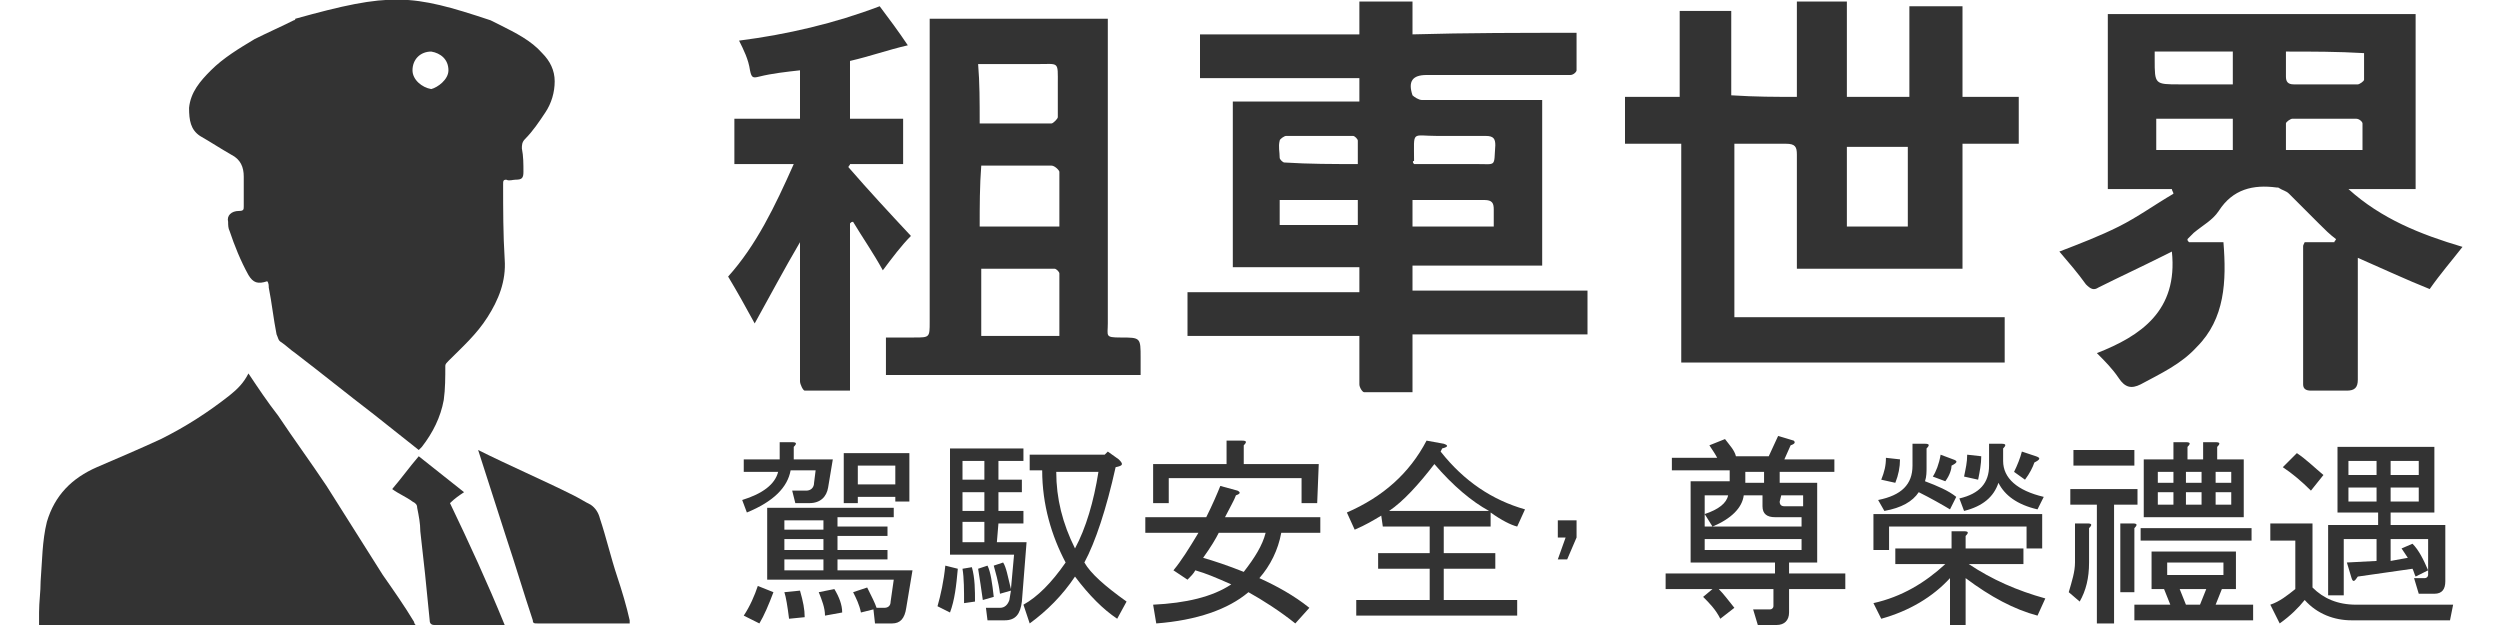
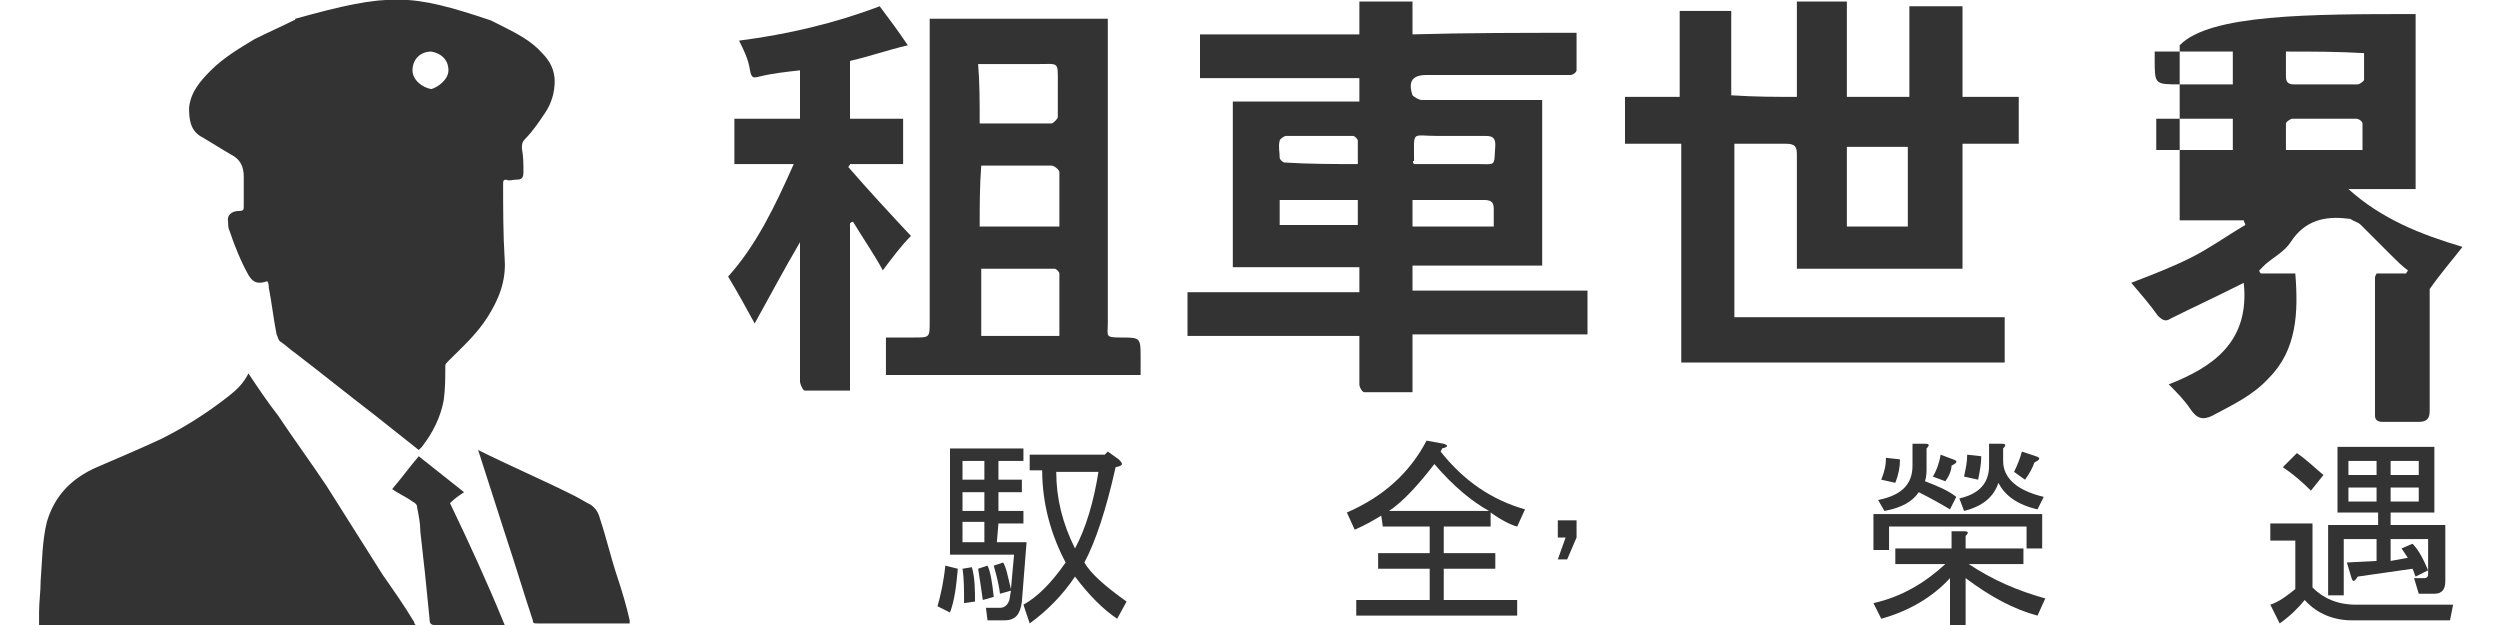
<svg xmlns="http://www.w3.org/2000/svg" version="1.1" id="圖層_1" x="0px" y="0px" viewBox="0 0 160 40" style="enable-background:new 0 0 160 40;" xml:space="preserve">
  <style type="text/css">
	.st0{fill:#333333;}
</style>
  <g>
    <path class="st0" d="M12.8,8.7c0.7,0.4,1.3,0.8,2,1.2c0.6,0.3,0.8,0.8,0.8,1.4c0,0.6,0,1.3,0,1.9c0,0.2,0,0.3-0.3,0.3   c-0.5,0-0.8,0.3-0.7,0.7c0,0.2,0,0.4,0.1,0.6c0.3,0.9,0.7,1.9,1.2,2.8c0.3,0.5,0.6,0.6,1.2,0.4c0.1,0.1,0.1,0.3,0.1,0.4   c0.2,1,0.3,2,0.5,3c0.1,0.2,0.1,0.4,0.3,0.5c0.3,0.2,0.6,0.5,0.9,0.7c1.7,1.3,3.3,2.6,5,3.9c1,0.8,1.9,1.5,2.9,2.3l0.1-0.1l0.1-0.1   c0.7-0.9,1.2-1.9,1.4-3c0.1-0.7,0.1-1.5,0.1-2.2c0-0.1,0.1-0.2,0.2-0.3c0.9-0.9,1.8-1.7,2.5-2.8c0.7-1.1,1.2-2.3,1.1-3.7   c-0.1-1.6-0.1-3.2-0.1-4.8c0-0.2,0-0.3,0.2-0.3c0.2,0.1,0.4,0,0.6,0c0.4,0,0.5-0.1,0.5-0.5c0-0.5,0-1-0.1-1.5c0-0.2,0-0.4,0.2-0.6   c0.5-0.5,0.9-1.1,1.3-1.7c0.4-0.6,0.6-1.3,0.6-2s-0.3-1.3-0.8-1.8C34,2.6,33,2.1,32,1.6c-0.2-0.1-0.4-0.2-0.6-0.3   C26.3-0.4,25-0.5,18.9,1.2c0,0.1-0.1,0.1-0.1,0.1c-0.8,0.4-1.7,0.8-2.5,1.2c-1,0.6-2,1.2-2.8,2c-0.7,0.7-1.3,1.4-1.4,2.4   C12.1,7.7,12.2,8.3,12.8,8.7z M27.6,3.3c0.6,0.1,1.1,0.5,1.1,1.2c0,0.6-0.7,1.1-1.1,1.2c-0.6-0.1-1.2-0.6-1.2-1.2   C26.4,3.8,26.9,3.3,27.6,3.3z" />
    <path class="st0" d="M24.5,36.8c-1.2-1.9-2.4-3.8-3.6-5.7c-1-1.5-2.1-3-3.1-4.5c-0.7-0.9-1.3-1.8-1.9-2.7c-0.3,0.6-0.7,1-1.2,1.4   c-1.4,1.1-2.8,2-4.4,2.8c-1.3,0.6-2.7,1.2-4.1,1.8c-1.6,0.7-2.7,1.8-3.2,3.5c-0.3,1.2-0.3,2.5-0.4,3.8c0,0.7-0.1,1.3-0.1,2   c0,0.3,0,0.5,0,0.8c8.1,0,16.1,0,24.1,0c-0.1-0.1-0.1-0.2-0.1-0.2C25.9,38.8,25.2,37.8,24.5,36.8z" />
    <path class="st0" d="M39.5,36.9c-0.4-1.2-0.7-2.5-1.1-3.7c-0.1-0.4-0.3-0.7-0.6-0.9c-0.4-0.2-0.7-0.4-1.1-0.6c-2-1-4.1-1.9-6.1-2.9   c0.6,1.9,1.2,3.7,1.8,5.6c0.6,1.8,1.1,3.5,1.7,5.3c0,0.2,0.1,0.2,0.3,0.2c1.9,0,3.8,0,5.7,0c0.1,0,0.1,0,0.2,0c0-0.1,0-0.1,0-0.2   C40.1,38.8,39.8,37.8,39.5,36.9z" />
    <path class="st0" d="M29.7,31.5c-1-0.8-1.9-1.5-2.9-2.3c-0.6,0.7-1.1,1.4-1.7,2.1c0.4,0.3,0.9,0.5,1.3,0.8c0.2,0.1,0.3,0.2,0.3,0.4   c0.1,0.5,0.2,1,0.2,1.5c0.1,0.9,0.2,1.8,0.3,2.7c0.1,1,0.2,2,0.3,3c0,0.2,0.1,0.3,0.3,0.3c1.4,0,2.7,0,4.1,0c0.1,0,0.3,0,0.4,0   c-1.1-2.7-2.3-5.3-3.5-7.8C29.1,31.9,29.4,31.7,29.7,31.5z" />
  </g>
  <g>
    <path class="st0" d="M100.9,2.1c0,0.9,0,1.7,0,2.4c0,0.1-0.2,0.3-0.4,0.3c-3.1,0-6.1,0-9.2,0c-0.9,0-1.2,0.4-0.9,1.3   c0.1,0.1,0.4,0.3,0.6,0.3c2.3,0,4.7,0,7,0c0.2,0,0.4,0,0.7,0c0,3.5,0,7,0,10.6c-2.8,0-5.5,0-8.3,0c0,0.6,0,1,0,1.6   c3.7,0,7.4,0,11.2,0c0,1,0,1.8,0,2.8c-3.7,0-7.4,0-11.2,0c0,1.2,0,2.4,0,3.7c-1.1,0-2.1,0-3.1,0c-0.1,0-0.3-0.3-0.3-0.5   c0-1,0-2,0-3.1c-3.7,0-7.3,0-11,0c0-1,0-1.9,0-2.8c3.7,0,7.3,0,11,0c0-0.6,0-1,0-1.6c-2.7,0-5.4,0-8.1,0c0-3.6,0-7,0-10.6   c2.7,0,5.3,0,8.1,0c0-0.5,0-1,0-1.5c-3.4,0-6.8,0-10.2,0c0-0.9,0-1.8,0-2.8c3.4,0,6.8,0,10.2,0c0-0.7,0-1.4,0-2.1   c1.2,0,2.2,0,3.4,0c0,0.7,0,1.3,0,2.1C93.9,2.1,97.4,2.1,100.9,2.1z M90.5,10.5c1.3,0,2.6,0,4,0c1.3,0,1.1,0.2,1.2-1.2   c0-0.4-0.1-0.6-0.6-0.6c-1,0-2.1,0-3.1,0c-1.7,0-1.5-0.4-1.5,1.6C90.4,10.3,90.4,10.4,90.5,10.5z M86.9,10.5c0-0.5,0-1,0-1.5   c0-0.1-0.2-0.3-0.3-0.3c-1.4,0-2.9,0-4.3,0c-0.1,0-0.4,0.2-0.4,0.3c-0.1,0.4,0,0.7,0,1.1c0,0.1,0.2,0.3,0.3,0.3   C83.8,10.5,85.3,10.5,86.9,10.5z M95.6,14.5c0-0.4,0-0.8,0-1.1c0-0.4-0.1-0.6-0.6-0.6c-0.6,0-1.3,0-1.9,0c-0.9,0-1.8,0-2.7,0   c0,0.6,0,1.1,0,1.7C92.1,14.5,93.8,14.5,95.6,14.5z M81.9,14.4c1.7,0,3.4,0,5,0c0-0.6,0-1.1,0-1.6c-1.7,0-3.3,0-5,0   C81.9,13.4,81.9,13.9,81.9,14.4z" />
-     <path class="st0" d="M154.6,0.9c0,3.7,0,7.4,0,11.2c-1.5,0-2.9,0-4.3,0c2.1,1.9,4.6,2.9,7.3,3.7c-0.7,0.9-1.4,1.7-2.1,2.7   c-1.5-0.6-3-1.3-4.6-2c0,0.2,0,0.4,0,0.6c0,2.4,0,4.8,0,7.2c0,0.5-0.2,0.7-0.7,0.7c-0.8,0-1.5,0-2.3,0c-0.3,0-0.5-0.1-0.5-0.4   c0-2.9,0-5.8,0-8.8c0-0.1,0-0.1,0.1-0.3c0.6,0,1.3,0,1.9,0c0-0.1,0.1-0.1,0.1-0.2c-0.4-0.3-0.7-0.6-1.1-1c-0.6-0.6-1.3-1.3-1.9-1.9   c-0.2-0.2-0.4-0.2-0.7-0.4h-0.1c-1.5-0.2-2.8,0.1-3.7,1.5c-0.4,0.6-1,0.9-1.6,1.4c-0.1,0.1-0.3,0.3-0.4,0.4c0,0.1,0,0.1,0.1,0.2   c0.7,0,1.5,0,2.2,0c0.2,2.5,0.1,4.9-1.7,6.7c-1,1.1-2.3,1.7-3.6,2.4c-0.6,0.3-1,0.2-1.4-0.4s-0.9-1.1-1.4-1.6   c2.8-1.1,5.2-2.7,4.8-6.5c-0.2,0.1-0.4,0.2-0.6,0.3c-1.4,0.7-2.7,1.3-4.1,2c-0.3,0.2-0.5,0.1-0.8-0.2c-0.5-0.7-1.1-1.4-1.7-2.1   c1.3-0.5,2.6-1,3.8-1.6s2.3-1.4,3.5-2.1c0-0.1-0.1-0.2-0.1-0.3c-0.7,0-1.4,0-2,0c-0.7,0-1.4,0-2.1,0c0-3.7,0-7.5,0-11.2   C141.4,0.9,147.9,0.9,154.6,0.9z M142.9,3.3c-0.9,0-1.7,0-2.5,0s-1.6,0-2.5,0c0,0.2,0,0.4,0,0.5c0,1.6,0,1.6,1.6,1.6   c1.1,0,2.2,0,3.4,0C142.9,4.6,142.9,4,142.9,3.3z M146.3,3.3c0,0.6,0,1.1,0,1.6c0,0.3,0.1,0.5,0.5,0.5c1.4,0,2.7,0,4.1,0   c0.1,0,0.4-0.2,0.4-0.3c0-0.6,0-1.1,0-1.7C149.6,3.3,148,3.3,146.3,3.3z M138,9.6c1.7,0,3.3,0,4.9,0c0-0.7,0-1.3,0-2   c-1.7,0-3.3,0-4.9,0C138,8.3,138,8.9,138,9.6z M151.2,9.6c0-0.6,0-1.1,0-1.7c0-0.1-0.2-0.3-0.4-0.3c-1.4,0-2.8,0-4.1,0   c-0.1,0-0.4,0.2-0.4,0.3c0,0.6,0,1.1,0,1.7C148,9.6,149.6,9.6,151.2,9.6z" />
+     <path class="st0" d="M154.6,0.9c0,3.7,0,7.4,0,11.2c-1.5,0-2.9,0-4.3,0c2.1,1.9,4.6,2.9,7.3,3.7c-0.7,0.9-1.4,1.7-2.1,2.7   c0,0.2,0,0.4,0,0.6c0,2.4,0,4.8,0,7.2c0,0.5-0.2,0.7-0.7,0.7c-0.8,0-1.5,0-2.3,0c-0.3,0-0.5-0.1-0.5-0.4   c0-2.9,0-5.8,0-8.8c0-0.1,0-0.1,0.1-0.3c0.6,0,1.3,0,1.9,0c0-0.1,0.1-0.1,0.1-0.2c-0.4-0.3-0.7-0.6-1.1-1c-0.6-0.6-1.3-1.3-1.9-1.9   c-0.2-0.2-0.4-0.2-0.7-0.4h-0.1c-1.5-0.2-2.8,0.1-3.7,1.5c-0.4,0.6-1,0.9-1.6,1.4c-0.1,0.1-0.3,0.3-0.4,0.4c0,0.1,0,0.1,0.1,0.2   c0.7,0,1.5,0,2.2,0c0.2,2.5,0.1,4.9-1.7,6.7c-1,1.1-2.3,1.7-3.6,2.4c-0.6,0.3-1,0.2-1.4-0.4s-0.9-1.1-1.4-1.6   c2.8-1.1,5.2-2.7,4.8-6.5c-0.2,0.1-0.4,0.2-0.6,0.3c-1.4,0.7-2.7,1.3-4.1,2c-0.3,0.2-0.5,0.1-0.8-0.2c-0.5-0.7-1.1-1.4-1.7-2.1   c1.3-0.5,2.6-1,3.8-1.6s2.3-1.4,3.5-2.1c0-0.1-0.1-0.2-0.1-0.3c-0.7,0-1.4,0-2,0c-0.7,0-1.4,0-2.1,0c0-3.7,0-7.5,0-11.2   C141.4,0.9,147.9,0.9,154.6,0.9z M142.9,3.3c-0.9,0-1.7,0-2.5,0s-1.6,0-2.5,0c0,0.2,0,0.4,0,0.5c0,1.6,0,1.6,1.6,1.6   c1.1,0,2.2,0,3.4,0C142.9,4.6,142.9,4,142.9,3.3z M146.3,3.3c0,0.6,0,1.1,0,1.6c0,0.3,0.1,0.5,0.5,0.5c1.4,0,2.7,0,4.1,0   c0.1,0,0.4-0.2,0.4-0.3c0-0.6,0-1.1,0-1.7C149.6,3.3,148,3.3,146.3,3.3z M138,9.6c1.7,0,3.3,0,4.9,0c0-0.7,0-1.3,0-2   c-1.7,0-3.3,0-4.9,0C138,8.3,138,8.9,138,9.6z M151.2,9.6c0-0.6,0-1.1,0-1.7c0-0.1-0.2-0.3-0.4-0.3c-1.4,0-2.8,0-4.1,0   c-0.1,0-0.4,0.2-0.4,0.3c0,0.6,0,1.1,0,1.7C148,9.6,149.6,9.6,151.2,9.6z" />
    <path class="st0" d="M115,6.2c0-2,0-4,0-6.1c1.1,0,2.1,0,3.2,0c0,2,0,4,0,6.1c1.3,0,2.6,0,4,0c0-1.9,0-3.8,0-5.8c1.2,0,2.3,0,3.4,0   c0,1.9,0,3.8,0,5.8c1.2,0,2.4,0,3.6,0c0,1,0,2,0,3c-1.2,0-2.3,0-3.6,0c0,2.7,0,5.3,0,8c-3.5,0-7,0-10.6,0c0-0.2,0-0.4,0-0.7   c0-2.2,0-4.4,0-6.6c0-0.5-0.1-0.7-0.7-0.7c-1.1,0-2.2,0-3.3,0c0,3.7,0,7.4,0,11.1c5.8,0,11.5,0,17.3,0c0,1,0,1.9,0,2.9   c-6.9,0-13.7,0-20.7,0c0-4.7,0-9.3,0-14c-1.2,0-2.4,0-3.6,0c0-1,0-2,0-3c1.1,0,2.3,0,3.5,0c0-1.9,0-3.7,0-5.5c1.1,0,2.2,0,3.3,0   c0,1.8,0,3.6,0,5.4C112.4,6.2,113.6,6.2,115,6.2z M118.2,14.5c1.3,0,2.6,0,3.9,0c0-1.7,0-3.4,0-5.1c-1.3,0-2.6,0-3.9,0   C118.2,11.1,118.2,12.7,118.2,14.5z" />
    <path class="st0" d="M56.7,24c0-0.8,0-1.5,0-2.4c0.6,0,1.2,0,1.8,0c1,0,1,0,1-1c0-6.3,0-12.6,0-18.9c0-0.1,0-0.3,0-0.5   c3.8,0,7.6,0,11.4,0c0,0.3,0,0.5,0,0.8c0,6.2,0,12.4,0,18.7c0,0.8-0.2,0.9,0.8,0.9c1.3,0,1.3,0,1.3,1.3c0,0.4,0,0.7,0,1.1   C67.6,24,62.2,24,56.7,24z M67.8,21.5c0-1.4,0-2.7,0-4c0-0.1-0.2-0.3-0.3-0.3c-1.6,0-3.1,0-4.7,0c0,1.5,0,2.9,0,4.3   C64.4,21.5,66,21.5,67.8,21.5z M62.7,14.5c1.7,0,3.4,0,5.1,0c0-1.2,0-2.4,0-3.5c0-0.1-0.3-0.4-0.5-0.4c-0.8,0-1.6,0-2.4,0   c-0.7,0-1.4,0-2.1,0C62.7,11.9,62.7,13.2,62.7,14.5z M62.7,7.9c1.6,0,3.1,0,4.6,0c0.1,0,0.4-0.3,0.4-0.4c0-0.7,0-1.4,0-2.1   c0-1.5,0.1-1.3-1.3-1.3c-1.2,0-2.5,0-3.8,0C62.7,5.3,62.7,6.5,62.7,7.9z" />
    <path class="st0" d="M56.5,17.3c-0.6-1.1-1.3-2.1-1.9-3.1c-0.1,0-0.1,0-0.2,0.1c0,3.5,0,7.1,0,10.7c-1,0-1.9,0-2.9,0   c-0.1,0-0.3-0.4-0.3-0.6c0-2.3,0-4.7,0-7c0-0.6,0-1.2,0-1.9c-1,1.7-1.9,3.4-2.9,5.2c-0.6-1.1-1.1-2-1.7-3c1.8-2,3-4.5,4.2-7.2   c-1.3,0-2.6,0-3.8,0c0-1,0-1.9,0-2.9c1.4,0,2.8,0,4.2,0c0-1.1,0-2,0-3.1c-0.9,0.1-1.8,0.2-2.6,0.4C48.2,5,48.1,5,48,4.5   c-0.1-0.7-0.4-1.3-0.7-1.9c3.1-0.4,6.1-1.1,9-2.2c0.6,0.8,1.2,1.6,1.8,2.5c-1.3,0.3-2.4,0.7-3.7,1c0,1.2,0,2.4,0,3.7   c1.1,0,2.2,0,3.4,0c0,1,0,1.9,0,2.9c-1.1,0-2.3,0-3.4,0c0,0.1-0.1,0.1-0.1,0.2c1.3,1.5,2.6,2.9,4,4.4   C57.7,15.7,57.1,16.5,56.5,17.3z" />
  </g>
  <g>
-     <path class="st0" d="M50.8,28.6v0.8h2.5L53,31.2c-0.1,0.6-0.5,1-1.2,1h-0.9l-0.2-0.8h0.9c0.3,0,0.5-0.2,0.5-0.5l0.1-0.8h-1.6   c-0.2,1.1-1.1,2-2.8,2.7L47.5,32c1.3-0.4,2.1-1,2.3-1.8h-2.2v-0.8h2.3v-1.1h0.8C51,28.3,51,28.4,50.8,28.6z M49.5,37.9   c-0.3,0.8-0.6,1.5-0.9,2l-1-0.5c0.4-0.6,0.7-1.3,0.9-1.9L49.5,37.9z M53.6,35.2h3.2v0.6h-3.2v0.7h4.8L58,38.9c-0.1,0.7-0.4,1-0.9,1   H56L55.9,39l-0.8,0.2c-0.1-0.5-0.3-0.9-0.5-1.3l0.9-0.3c0.3,0.6,0.5,1,0.6,1.3h0.5c0.2,0,0.4-0.1,0.4-0.4l0.2-1.4h-8.1v-4.6h8.1   v0.6h-3.6v0.6h3.2v0.6h-3.2C53.6,34.3,53.6,35.2,53.6,35.2z M50.2,33.9h2.5v-0.6h-2.5V33.9z M50.2,34.5v0.7h2.5v-0.7H50.2z    M50.2,36.5h2.5v-0.7h-2.5V36.5z M50.5,39.6c-0.1-0.8-0.2-1.4-0.3-1.7l1-0.1c0.2,0.7,0.3,1.2,0.3,1.7L50.5,39.6z M52.4,37.9l1-0.2   c0.3,0.5,0.5,1,0.5,1.5l-1.1,0.2C52.8,38.9,52.6,38.4,52.4,37.9z M54.1,29h4.1v3.1h-0.9v-0.3h-2.4v0.4H54V29H54.1z M54.9,31h2.4   v-1.2h-2.4V31z" />
    <path class="st0" d="M61.3,36.4c-0.1,1.1-0.2,2-0.5,2.8L60,38.8c0.2-0.7,0.4-1.6,0.5-2.6L61.3,36.4z M63.8,34.7h1.9l-0.3,3.8   c-0.1,0.8-0.4,1.2-1.1,1.2h-1.1l-0.1-0.8H64c0.3,0,0.5-0.2,0.6-0.5l0.1-0.6L64,38c-0.1-0.8-0.3-1.4-0.4-1.8l0.6-0.2   c0.2,0.3,0.3,0.9,0.5,1.7l0.2-2.2h-4.1v-6.8h4.7v0.8h-1.6v1.2h1.5v0.8h-1.5v1.2h1.6v0.8h-1.6L63.8,34.7L63.8,34.7z M63,29.5h-1.4   v1.2H63V29.5z M63,31.5h-1.4v1.2H63V31.5z M63,34.7v-1.3h-1.4v1.3H63z M62.2,36.3c0.2,0.7,0.2,1.5,0.2,2.2l-0.7,0.1   c0-0.8,0-1.6-0.1-2.2L62.2,36.3z M63.2,36.2c0.2,0.4,0.3,1.1,0.4,2l-0.7,0.2c-0.1-0.7-0.2-1.4-0.3-2L63.2,36.2z M71.4,29.9   c-0.6,2.7-1.3,4.8-2,6.1c0.4,0.7,1.3,1.5,2.7,2.5l-0.6,1.1c-0.9-0.6-1.8-1.5-2.7-2.7c-0.8,1.2-1.8,2.2-2.9,3l-0.4-1.2   c0.9-0.5,1.8-1.4,2.7-2.7c-0.9-1.7-1.5-3.7-1.5-5.9h-0.8v-1h4.8l0.2-0.2l0.7,0.5C71.9,29.7,71.9,29.8,71.4,29.9z M70.3,30.2h-2.7   c0,1.7,0.4,3.3,1.2,4.9C69.5,33.8,70,32.1,70.3,30.2z" />
-     <path class="st0" d="M79.2,31.4c0.2,0.1,0.2,0.2-0.1,0.3c-0.1,0.3-0.4,0.8-0.7,1.4h6.1v1H82c-0.2,1.1-0.7,2.1-1.4,2.9   c1.1,0.5,2.2,1.1,3.2,1.9l-0.9,1c-1-0.8-2.1-1.5-3-2c-1.3,1.1-3.3,1.8-5.9,2l-0.2-1.2c2.1-0.1,3.8-0.5,5-1.3   c-0.9-0.4-1.6-0.7-2.3-0.9c-0.1,0.2-0.3,0.4-0.5,0.6l-0.9-0.6c0.5-0.6,1-1.4,1.6-2.4h-3.4v-1h3.9c0.4-0.8,0.7-1.5,0.9-2L79.2,31.4z    M84.3,32.2h-1v-1.6h-8.5v1.6h-1v-2.5h4.7v-1.5h1c0.3,0,0.3,0.1,0.1,0.3v1.2h4.8L84.3,32.2L84.3,32.2z M81,34.1h-3   c-0.2,0.4-0.5,0.9-1,1.6c0.7,0.2,1.6,0.5,2.6,0.9C80.3,35.7,80.8,34.9,81,34.1z" />
    <path class="st0" d="M88.4,33c-0.5,0.3-1,0.6-1.7,0.9l-0.5-1.1c2.3-1,4-2.5,5.1-4.6l1.1,0.2c0.3,0.1,0.3,0.2-0.1,0.3l-0.1,0.2   c1.5,1.9,3.3,3.1,5.4,3.7l-0.5,1.1c-0.4-0.1-1-0.4-1.7-0.9v0.9h-3v1.7h3.3v1h-3.3v2h4.7v1H86.8v-1h4.7v-2h-3.3v-1h3.3v-1.7h-3   L88.4,33L88.4,33z M88.9,32.7h6.4c-1.1-0.6-2.3-1.6-3.5-3C90.8,31,89.8,32.1,88.9,32.7z" />
    <path class="st0" d="M99.7,33.3h1.2v1.1l-0.6,1.4h-0.6l0.5-1.4h-0.5V33.3z" />
-     <path class="st0" d="M114.2,29.4h3.2v0.8h-3.5v0.7h2.4V36h-1.8v0.7h3.6v1h-3.6v1.5c0,0.5-0.3,0.8-0.8,0.8h-1.2l-0.3-1h1.1   c0.1,0,0.2-0.1,0.2-0.2v-1.1H110c0.3,0.3,0.6,0.7,1,1.2l-0.9,0.7c-0.3-0.6-0.7-1-1.1-1.4l0.6-0.5h-3v-1h7V36h-2.7h-2.7v-5.2h2.5   v-0.7H107v-0.8h2.9c-0.1-0.2-0.3-0.5-0.5-0.8l1-0.4c0.3,0.4,0.6,0.7,0.7,1.1h2.1l0.6-1.3l1,0.3c0.1,0.1,0.1,0.2-0.2,0.3L114.2,29.4   z M112.9,31.7h-1.3c-0.1,0.8-0.8,1.5-2,2l-0.5-0.8v0.8h6.2v-0.6h-1.7c-0.5,0-0.8-0.2-0.8-0.7v-0.7H112.9z M109.1,32.9   c0.9-0.3,1.4-0.7,1.5-1.2h-1.5V32.9z M115.3,35.2v-0.7h-6.2v0.7H115.3z M112.9,30.9v-0.7h-1.2v0.7H112.9z M113.9,32.1   c0,0.2,0.1,0.3,0.3,0.3h1.2v-0.7H114L113.9,32.1L113.9,32.1z" />
    <path class="st0" d="M124.7,34h1c0.3,0,0.3,0.1,0.1,0.3v0.8h3.7v1H126c1.5,1,3.1,1.7,4.9,2.2l-0.5,1.1c-1.5-0.4-3-1.2-4.6-2.4v3h-1   v-3c-1.1,1.2-2.6,2.1-4.4,2.6l-0.5-1c1.8-0.4,3.3-1.3,4.6-2.5h-3.2v-1h3.6V34H124.7z M120.9,35.2h-1v-2.3h10.8v2.2h-1v-1.4h-8.8   C120.9,33.7,120.9,35.2,120.9,35.2z M120.6,32.7l-0.4-0.7c1.5-0.3,2.2-1,2.2-2.2v-1.4h0.8c0.3,0,0.3,0.1,0.1,0.3v1.2   c0,0.3,0,0.6-0.1,0.9c0.8,0.3,1.5,0.6,2,1l-0.4,0.8c-0.5-0.3-1.2-0.7-2-1.1C122.4,32.1,121.7,32.5,120.6,32.7z M121.3,30.9   l-0.9-0.2c0.2-0.5,0.3-0.9,0.3-1.4l0.9,0.1C121.6,29.9,121.5,30.4,121.3,30.9z M124.5,30.8l-0.8-0.3c0.2-0.3,0.4-0.8,0.5-1.4   l0.8,0.3c0.3,0.1,0.3,0.2-0.1,0.4C124.9,30,124.8,30.4,124.5,30.8z M128.2,29.5c0,1.1,0.9,1.9,2.6,2.3l-0.4,0.8   c-1.3-0.3-2.1-0.9-2.5-1.7c-0.3,0.9-1,1.5-2.2,1.8l-0.3-0.8c1.3-0.3,1.9-1,1.9-2.1v-1.4h0.8c0.3,0,0.3,0.1,0.1,0.3L128.2,29.5   L128.2,29.5z M126.6,30.7l-0.9-0.2c0.1-0.5,0.2-0.9,0.2-1.4l0.9,0.1C126.8,29.7,126.7,30.2,126.6,30.7z M128.9,30.2   c0.2-0.4,0.4-0.9,0.5-1.3l0.9,0.3c0.3,0.1,0.3,0.2-0.1,0.4c-0.1,0.3-0.3,0.7-0.6,1.1L128.9,30.2z" />
-     <path class="st0" d="M134.2,39.9v-7.6h-1.7v-1h4.3v1h-1.5v7.6H134.2z M132.8,33.5h0.8c0.3,0,0.3,0.1,0.1,0.3V36   c0,1-0.2,1.8-0.6,2.5l-0.7-0.6c0.2-0.7,0.4-1.3,0.4-1.9V33.5z M132.7,29.8v-1h3.9v1H132.7z M135.7,33.5h0.8c0.3,0,0.3,0.1,0.1,0.3   v4.1h-0.9L135.7,33.5L135.7,33.5z M142.2,37.7l-0.4,1h2.4v1h-7.6v-1h2.3l-0.4-1h-0.8v-2.4h5.4v2.4H142.2z M137,33.8h7.1v0.8H137   V33.8z M143.6,29.4v3.7h-6.4v-3.7h1.9v-1.1h0.8c0.3,0,0.3,0.1,0.1,0.3v0.8h1v-1.1h0.8c0.3,0,0.3,0.1,0.1,0.3v0.8   C141.9,29.4,143.6,29.4,143.6,29.4z M139.1,30.9v-0.7h-1v0.7H139.1z M139.1,32.3v-0.8h-1v0.8H139.1z M142.3,36h-3.6v0.8h3.6V36z    M140.8,38.7l0.4-1h-1.7l0.4,1H140.8z M140.9,30.9v-0.7h-1v0.7H140.9z M140.9,32.3v-0.8h-1v0.8H140.9z M142.8,30.9v-0.7h-1v0.7   H142.8z M141.8,31.5v0.8h1v-0.8H141.8z" />
    <path class="st0" d="M145.4,33.5h2.6v4.1c0.7,0.7,1.6,1.1,2.8,1.1h6.2l-0.2,1h-6.3c-1.1,0-2.2-0.4-3-1.3c-0.4,0.5-0.9,1-1.6,1.5   l-0.6-1.2c0.6-0.2,1.1-0.6,1.6-1v-3.1h-1.6v-1.1H145.4z M147,29c0.6,0.4,1.1,0.9,1.7,1.4l-0.8,1c-0.6-0.6-1.2-1.1-1.8-1.5L147,29z    M155.5,34.5H153v1.4l1.1-0.2l-0.4-0.6l0.7-0.3c0.4,0.4,0.7,1,1,1.7l-0.8,0.4c-0.1-0.2-0.1-0.3-0.2-0.5l-3.5,0.5   c-0.2,0.3-0.3,0.4-0.4,0.1l-0.3-1l1.9-0.1v-1.4H150v3.6h-1v-4.5h3.2v-0.8h-1.3h-1.3v-4.2h6.2v4.2H153v0.8h3.5v3.6   c0,0.5-0.2,0.8-0.7,0.8h-1l-0.3-1h0.7c0.1,0,0.2-0.1,0.2-0.2v-2.3H155.5z M152.1,30.4v-0.9h-1.8v0.9H152.1z M152.1,31.2h-1.8v0.9   h1.8V31.2z M154.8,30.4v-0.9H153v0.9H154.8z M154.8,32.1v-0.9H153v0.9H154.8z" />
  </g>
</svg>